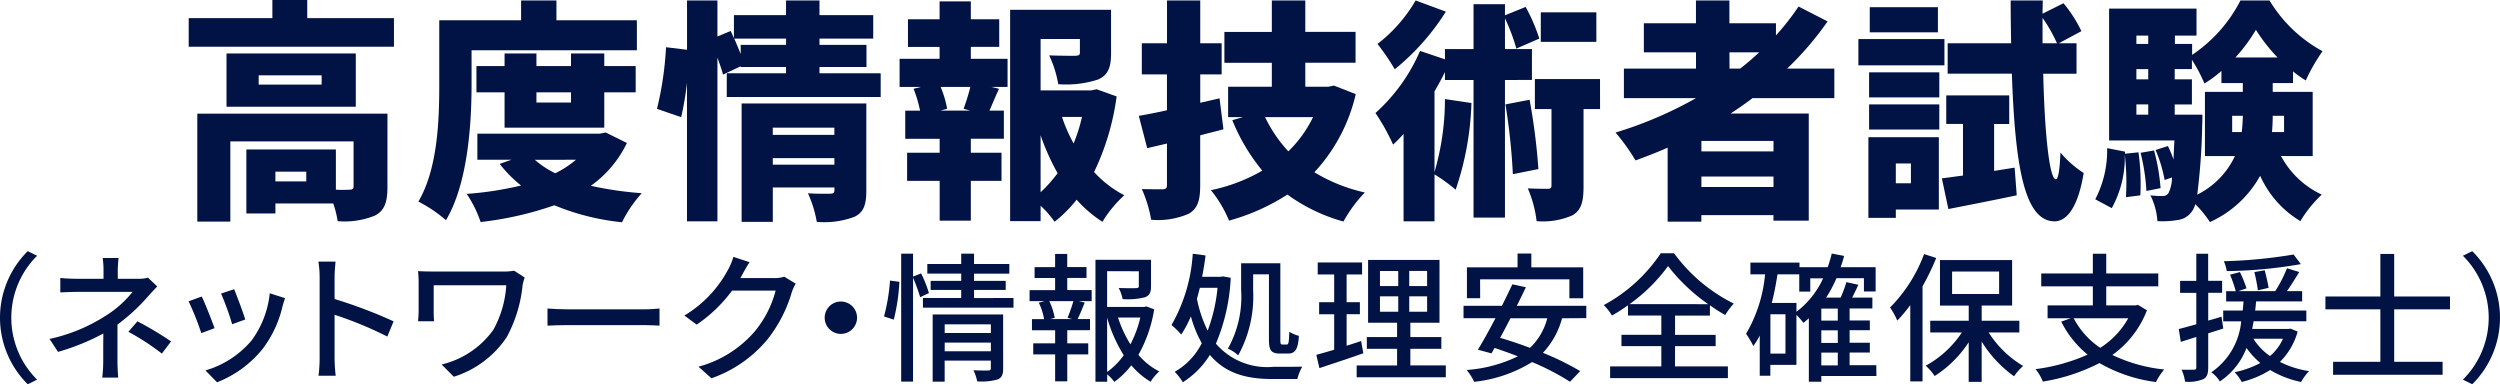
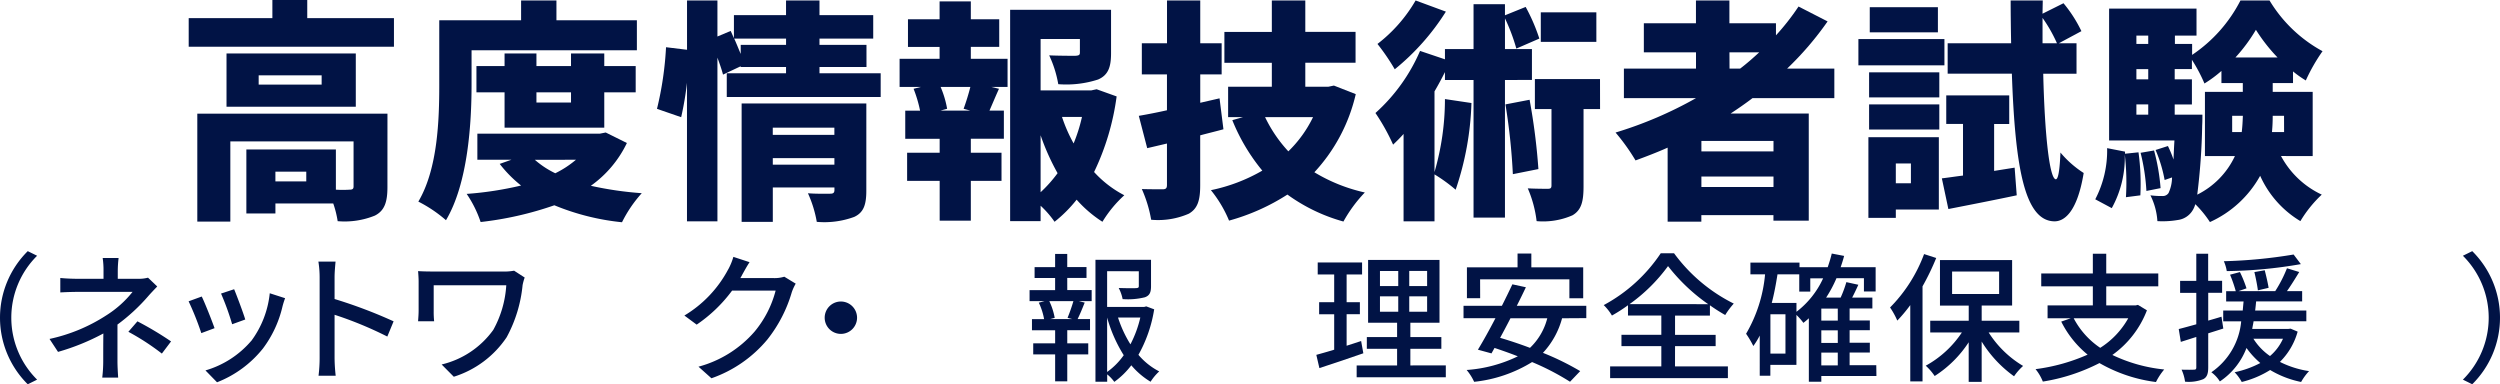
<svg xmlns="http://www.w3.org/2000/svg" width="202.466" height="31.12" viewBox="0 0 202.466 31.12">
  <g id="グループ_3220" data-name="グループ 3220" transform="translate(-895.712 -2661.885)">
    <path id="パス_7112" data-name="パス 7112" d="M396.2,37.362v2.317H379.577V37.362h6.777V35.894h2.824v1.468Zm-.528,13.692c0,1.187-.226,1.9-1.017,2.3a6.522,6.522,0,0,1-3.013.452,8.105,8.105,0,0,0-.358-1.432H386.6v.81h-2.353V48h7.25v3.256a9.2,9.2,0,0,0,1.093,0c.245,0,.339-.055.339-.262V47.344h-9.98v6.495h-2.675V45.1h15.4Zm-2.562-6.515h-10.47V40.226h10.47Zm-2.766-2.544h-5.1v.752h5.1Zm-1.245,7.8h-2.5v.791h2.5Z" transform="translate(531.417 2625.991)" fill="#011345" />
    <path id="パス_7113" data-name="パス 7113" d="M393.758,42.75c0,3.145-.3,7.985-2.072,10.96a10.839,10.839,0,0,0-2.238-1.507c1.581-2.674,1.694-6.666,1.694-9.453V37.516h6.628v-1.6h2.862v1.6h6.515v2.429H393.758Zm12.58,4.707a9.045,9.045,0,0,1-2.92,3.465,28.138,28.138,0,0,0,4.124.6,10.345,10.345,0,0,0-1.6,2.353,19.415,19.415,0,0,1-5.479-1.375,27.362,27.362,0,0,1-5.971,1.357,9.18,9.18,0,0,0-1.13-2.278,27.6,27.6,0,0,0,4.407-.678,10.1,10.1,0,0,1-1.732-1.752l.959-.339h-2.768V46.7h9.926l.469-.094Zm-9.907-1.242V43.353h-2.278V41.225h2.278V40.208h2.581v1.017h2.8V40.208h2.694v1.017h2.544v2.127h-2.544v2.862Zm2.449,2.6a7.23,7.23,0,0,0,1.658,1.093,8.059,8.059,0,0,0,1.673-1.093Zm.132-4.633h2.8v-.827h-2.8Z" transform="translate(540.144 2626.009)" fill="#011345" />
    <path id="パス_7114" data-name="パス 7114" d="M417.821,41.808v1.922H405.356V41.808h4.8V41.3h-3.674v-.057l-1.43.676c-.094-.375-.264-.865-.452-1.375V53.8h-2.466V42.582a25.3,25.3,0,0,1-.471,2.785l-1.958-.676a26.889,26.889,0,0,0,.733-4.991l1.7.207V35.914H404.6v2.919l1.074-.452.262.586V37.1h4.22V35.914h2.709V37.1h4.352V39h-4.352v.509h3.806V41.3h-3.806v.507Zm-7.663-2.3V39h-4.2c.19.415.358.848.528,1.244v-.735Zm6.5,11.806c0,1.13-.209,1.771-.982,2.129a7.014,7.014,0,0,1-3.03.4,9.537,9.537,0,0,0-.716-2.316c.66.057,1.562.036,1.807.036s.339-.075.339-.3v-.207h-4.991v2.787H406.56V44.255h10.1ZM409.082,46.8h4.989v-.584h-4.989Zm4.991,1.884h-4.989v.526h4.989Z" transform="translate(549.214 2626.009)" fill="#011345" />
    <path id="パス_7115" data-name="パス 7115" d="M415.9,40.6h2.975v2.28h-1.317l.622.151c-.3.659-.546,1.26-.772,1.769h1.168v2.278H415.9v1.13h2.485V50.49H415.9v3.222h-2.523V50.49H410.74V48.212h2.636v-1.13h-2.787V44.8h1.2a10.443,10.443,0,0,0-.526-1.769l.6-.151h-1.732V40.6h3.239v-.961h-2.561V37.4h2.561V35.954H415.9V37.4h2.3v2.238h-2.3Zm-.584,4.049c.188-.509.4-1.185.546-1.769h-2.41a7.906,7.906,0,0,1,.528,1.769l-.546.151h2.429Zm12.392-1a20.261,20.261,0,0,1-1.826,6.122,8.775,8.775,0,0,0,2.447,1.882,9.747,9.747,0,0,0-1.771,2.148,9.924,9.924,0,0,1-2.089-1.79,10.858,10.858,0,0,1-1.788,1.79,7.821,7.821,0,0,0-1.13-1.3V53.75h-2.468V36.632h8.173v3.521c0,1.112-.226,1.769-1.053,2.127a8.344,8.344,0,0,1-3.222.377,9.079,9.079,0,0,0-.735-2.334c.772.036,1.846.036,2.11.036.283-.019.377-.055.377-.264V39h-3.182v4.16h4.105l.431-.092Zm-6.157,7.759a10.737,10.737,0,0,0,1.375-1.543,18.709,18.709,0,0,1-1.375-3.069Zm1.732-6.1a12.287,12.287,0,0,0,.942,2.148,13.1,13.1,0,0,0,.676-2.148Z" transform="translate(558.436 2626.045)" fill="#011345" />
    <path id="パス_7116" data-name="パス 7116" d="M427.27,46.346c-.62.17-1.242.318-1.882.49v4.03c0,1.242-.207,1.9-.921,2.316a6.218,6.218,0,0,1-3.05.49,10.491,10.491,0,0,0-.756-2.485c.66.019,1.432.019,1.677.019.283,0,.358-.094.358-.36V47.5l-1.6.375-.68-2.617c.659-.113,1.432-.262,2.28-.452V41.9h-2.035V39.379H422.7V35.914h2.692v3.465h1.733V41.9h-1.733v2.3l1.562-.36ZM437.986,43.5a13.874,13.874,0,0,1-3.352,6.327,13.514,13.514,0,0,0,4.087,1.637,11.272,11.272,0,0,0-1.733,2.353,14.089,14.089,0,0,1-4.537-2.184,17.123,17.123,0,0,1-4.727,2.11,9.9,9.9,0,0,0-1.468-2.466,13.879,13.879,0,0,0,4.162-1.583,15.494,15.494,0,0,1-2.43-4.087l.867-.245h-1.206V42.9h3.54V40.96h-3.842v-2.5h3.842V35.914H433.9v2.542h4.07v2.5H433.9V42.9h1.865l.452-.094Zm-7.344,1.863a11.162,11.162,0,0,0,1.884,2.77,9.794,9.794,0,0,0,2-2.77Z" transform="translate(567.524 2626.009)" fill="#011345" />
    <path id="パス_7117" data-name="パス 7117" d="M441.076,42.354V53.5h-2.544V42.354h-2.316v-.639c-.264.526-.546,1.053-.846,1.562v6.534a21.106,21.106,0,0,0,.846-5.912l2.146.32a23.853,23.853,0,0,1-1.279,7.022A12.828,12.828,0,0,0,435.371,50v3.8h-2.506V46.723c-.283.32-.565.6-.848.867a16.81,16.81,0,0,0-1.43-2.562A14.377,14.377,0,0,0,434.2,40l2.016.68V39.85h2.316V36.215h2.544v.9l1.677-.678A15.018,15.018,0,0,1,443.861,39l-1.863.81a15.157,15.157,0,0,0-.921-2.447V39.85h2.184v2.5Zm-4.784-5.536a19.065,19.065,0,0,1-4.141,4.669,17.238,17.238,0,0,0-1.4-2.052,12.076,12.076,0,0,0,3.09-3.521Zm6.779,7.137a50.286,50.286,0,0,1,.714,5.613l-2.069.413a49.971,49.971,0,0,0-.6-5.65Zm5.707.752h-1.338v6.235c0,1.206-.151,1.939-.9,2.372a5.925,5.925,0,0,1-2.9.471,9.453,9.453,0,0,0-.716-2.655c.641.036,1.375.036,1.62.036.226,0,.3-.055.3-.281V44.707H443.5V42.279h5.274Zm-.3-5.441h-4.5V36.875h4.5Z" transform="translate(576.517 2626.009)" fill="#011345" />
    <path id="パス_7118" data-name="パス 7118" d="M452,43.824c-.565.431-1.168.848-1.769,1.244h6.325v8.68h-2.86V53.3h-5.839v.526h-2.73V47.833c-.846.379-1.731.716-2.6,1.036a16.413,16.413,0,0,0-1.618-2.259,32.056,32.056,0,0,0,6.515-2.787h-5.839V41.431h5.839V40.114H443.2V37.76h4.22V35.914h2.709V37.76H453.9v.978a19.374,19.374,0,0,0,1.828-2.334l2.353,1.206a25.269,25.269,0,0,1-3.277,3.821h3.823v2.393Zm1.7,3.463h-5.839v.848h5.839Zm0,2.883h-5.839v.848h5.839Zm-3.561-8.739H451c.546-.415,1.055-.865,1.543-1.317h-2.41Z" transform="translate(585.641 2626.009)" fill="#011345" />
    <path id="パス_7119" data-name="パス 7119" d="M458.314,41.167h-6.967V39.04h6.967Zm-.452,11.676h-3.484v.678h-2.221V46.985h5.705Zm-5.649-11.111H457.9v2.033h-5.686Zm0,2.6H457.9v2.035h-5.686Zm5.573-5.837h-5.519V36.459h5.519Zm-3.408,12.222H455.6v-1.6h-1.223ZM464,49.453l.17,2.24c-1.884.4-3.9.791-5.536,1.112l-.528-2.485c.507-.058,1.093-.151,1.713-.226V45.913h-1.357V43.6h5.1v2.317h-1.223v3.8Zm2.316-7.608c.115,4.935.511,8.511,1.017,8.55.207,0,.32-.791.377-2.167a8.213,8.213,0,0,0,1.882,1.658c-.546,3.314-1.656,3.934-2.391,3.915-2.393-.055-3.163-4.367-3.425-11.957h-5.2V39.379h5.14c-.019-1.093-.038-2.259-.038-3.465h2.6l-.021,1.072,1.7-.848a10.78,10.78,0,0,1,1.451,2.261l-1.828.98h1.432v2.466Zm1.112-2.466a11.9,11.9,0,0,0-1.168-2.054v2.054Z" transform="translate(594.87 2626.009)" fill="#011345" />
    <path id="パス_7120" data-name="パス 7120" d="M465.03,48.211a18.616,18.616,0,0,1,.151,3.484l-1.168.151a19.775,19.775,0,0,0-.094-3.465,8.5,8.5,0,0,1-1.053,4.35l-1.338-.716a8.507,8.507,0,0,0,.961-4.143l1.449.283v.17Zm11.542.3a7.181,7.181,0,0,0,3.3,3.126,10,10,0,0,0-1.731,2.146,8.17,8.17,0,0,1-3.258-3.672,8.765,8.765,0,0,1-4.068,3.748,8.62,8.62,0,0,0-1.185-1.449,1.873,1.873,0,0,1-.245.546,1.645,1.645,0,0,1-1.168.735,7.3,7.3,0,0,1-1.656.092,5.429,5.429,0,0,0-.565-2.089,7,7,0,0,0,.978.057.551.551,0,0,0,.49-.245,3.072,3.072,0,0,0,.283-1.262l-.6.209a11.328,11.328,0,0,0-.733-2.431l1-.32a9.482,9.482,0,0,1,.452,1.093c.019-.433.038-.961.075-1.543h-5.291V36.574h7.079v2.184h-1.75v.676h1.394v.886a11.736,11.736,0,0,0,3.915-4.405h2.355a11.312,11.312,0,0,0,4.292,4.106,14.535,14.535,0,0,0-1.355,2.37,8.522,8.522,0,0,1-1.036-.733V42.6H475.9v.716h3.237v5.2ZM464.86,39.435h.959v-.676h-.959Zm0,2.864h.959v-.827h-.959Zm0,2.862h.959v-.829h-.959Zm1.43,2.9a16.333,16.333,0,0,1,.528,3.05l-1.147.228a16.331,16.331,0,0,0-.471-3.09Zm3.917-2.9s0,.584-.019.865a51.942,51.942,0,0,1-.4,5.613,6.616,6.616,0,0,0,3.052-3.126h-2.429v-5.2h3.067V42.6h-1.731v-.98a9.791,9.791,0,0,1-1.375,1.016,12.911,12.911,0,0,0-1.016-1.92v.754h-1.394V42.3h1.394v2.033h-1.394v.829Zm3.184,1.411c.055-.45.075-.886.092-1.317h-.867v1.317Zm2.9-6.044a13.673,13.673,0,0,1-1.752-2.24,13.294,13.294,0,0,1-1.658,2.24Zm.526,4.727H475.9c0,.431-.019.867-.059,1.317h.98Z" transform="translate(603.871 2626.01)" fill="#011345" />
    <path id="パス_7121" data-name="パス 7121" d="M373.714,46.689l.757.373a7.067,7.067,0,0,0,0,10.033l-.757.375a7.588,7.588,0,0,1,0-10.781" transform="translate(524.246 2635.536)" fill="#011345" />
    <path id="パス_7122" data-name="パス 7122" d="M378.194,51.627a8.448,8.448,0,0,0,2.125-1.9h-4.431c-.405,0-1.072.023-1.421.045V48.6c.384.045,1.016.068,1.4.068h2.1V48a6.907,6.907,0,0,0-.068-1.017h1.289A9.073,9.073,0,0,0,379.121,48v.667h1.649a2.845,2.845,0,0,0,.8-.09l.746.712c-.235.249-.531.554-.735.791a15.178,15.178,0,0,1-2.485,2.293v2.96c0,.42.034.984.057,1.334h-1.289a11.318,11.318,0,0,0,.079-1.334c0-.609,0-1.515.011-2.238a18.184,18.184,0,0,1-3.672,1.492l-.688-1.049a13.724,13.724,0,0,0,4.6-1.911m2.519.486a26.563,26.563,0,0,1,2.723,1.626l-.744.985a19.294,19.294,0,0,0-2.713-1.764Z" transform="translate(526.129 2635.796)" fill="#011345" />
    <path id="パス_7123" data-name="パス 7123" d="M380.636,48.915c.258.52.823,1.956,1.038,2.564l-1.072.4a23.273,23.273,0,0,0-1.029-2.576Zm4.009,3.6a7.821,7.821,0,0,0,1.5-3.864l1.242.4a6.648,6.648,0,0,0-.213.676,9.1,9.1,0,0,1-1.583,3.4,8.885,8.885,0,0,1-3.716,2.734l-.938-.961a7.7,7.7,0,0,0,3.7-2.383m-1.377-4.192c.2.475.756,1.954.9,2.451l-1.061.384a21.093,21.093,0,0,0-.9-2.485Z" transform="translate(531.414 2636.984)" fill="#011345" />
    <path id="パス_7124" data-name="パス 7124" d="M386.541,47.139c-.034.373-.079.87-.079,1.266v1.762a38.989,38.989,0,0,1,4.78,1.807l-.509,1.234a30.118,30.118,0,0,0-4.271-1.764v3.491a13.733,13.733,0,0,0,.09,1.445h-1.389a11.813,11.813,0,0,0,.089-1.445v-6.53a8.161,8.161,0,0,0-.1-1.266Z" transform="translate(536.346 2635.934)" fill="#011345" />
    <path id="パス_7125" data-name="パス 7125" d="M389.48,50.806V48.4c0-.271-.023-.565-.043-.837.317.023.767.034,1.276.034h5.628a4.178,4.178,0,0,0,.869-.068l.859.554a4.087,4.087,0,0,0-.17.622,11.044,11.044,0,0,1-1.289,4.213,8.045,8.045,0,0,1-4.281,3.2l-.985-.993a7.188,7.188,0,0,0,4.181-2.8,8.483,8.483,0,0,0,1.053-3.616H390.7v2.1a7.507,7.507,0,0,0,.036.814h-1.3c.021-.305.043-.565.043-.814" transform="translate(540.135 2636.278)" fill="#011345" />
-     <path id="パス_7126" data-name="パス 7126" d="M395,49.154c.36.036,1.061.068,1.673.068h6.135c.552,0,.993-.043,1.264-.068v1.39c-.247-.013-.757-.045-1.255-.045h-6.144c-.633,0-1.3.023-1.673.045Z" transform="translate(545.052 2637.715)" fill="#011345" />
    <path id="パス_7127" data-name="パス 7127" d="M404.432,47.952a5.013,5.013,0,0,0,.418-1.017l1.311.43c-.226.339-.463.78-.59,1.006a2.666,2.666,0,0,1-.158.283h2.713a2.655,2.655,0,0,0,.848-.113l.925.563a3.959,3.959,0,0,0-.317.691,11.2,11.2,0,0,1-1.986,3.842,10.3,10.3,0,0,1-4.522,3.13l-1.049-.938A9.148,9.148,0,0,0,406.557,53a8.509,8.509,0,0,0,1.716-3.335h-3.525a11.794,11.794,0,0,1-2.87,2.758l-.995-.737a9.582,9.582,0,0,0,3.548-3.738" transform="translate(550.255 2635.753)" fill="#011345" />
    <path id="パス_7128" data-name="パス 7128" d="M408.224,48.854a1.311,1.311,0,1,1-1.31,1.311,1.311,1.311,0,0,1,1.31-1.311" transform="translate(555.586 2637.45)" fill="#011345" />
-     <path id="パス_7129" data-name="パス 7129" d="M409.464,51.882a15.271,15.271,0,0,0,.486-2.905l.759.1a15.541,15.541,0,0,1-.454,3.064Zm2.928-1.56a14.763,14.763,0,0,0-.577-1.581v8.416h-.961V46.8h.961v1.854l.654-.26a10.411,10.411,0,0,1,.633,1.594Zm7.559.068v.78h-7.335v-.78h3.1v-.654h-2.476V49h2.476v-.586h-2.745v-.78h2.745V46.8h1.04v.837h2.856v.78h-2.856V49h2.564v.737h-2.564v.654Zm-.837,5.7c0,.475-.1.744-.441.893a4.832,4.832,0,0,1-1.662.158,3.809,3.809,0,0,0-.305-.906c.522.036,1.063.024,1.21.024s.2-.057.2-.194v-.609h-3.74v1.705h-.972V51.724h5.707Zm-4.735-2.87h3.74v-.7h-3.74Zm3.74.78h-3.74v.7h3.74Z" transform="translate(557.841 2635.631)" fill="#011345" />
    <path id="パス_7130" data-name="パス 7130" d="M418.772,49.735h1.976v.893H419.7l.484.122c-.19.475-.394.972-.575,1.334h1.006v.9h-1.843V54.05h1.7v.895h-1.7v2.18h-.982v-2.18h-1.775V54.05h1.775V52.989h-1.877v-.9h.983a5.09,5.09,0,0,0-.43-1.334l.463-.122h-1.21v-.893h2.069v-.984h-1.662v-.88h1.662V46.809h.982v1.063h1.56v.88h-1.56Zm.023,2.25a13.73,13.73,0,0,0,.475-1.357h-1.954a5.321,5.321,0,0,1,.439,1.357l-.371.1h1.8Zm7.016-.691a11.037,11.037,0,0,1-1.276,3.685,5.489,5.489,0,0,0,1.684,1.343,4.122,4.122,0,0,0-.7.837,6.262,6.262,0,0,1-1.56-1.332,6.505,6.505,0,0,1-1.377,1.343,3.169,3.169,0,0,0-.577-.61v.6h-.95V47.284h4.5v2.135c0,.486-.1.757-.5.9a5.67,5.67,0,0,1-1.8.147,3.291,3.291,0,0,0-.317-.9c.644.023,1.242.023,1.411.011s.217-.045.217-.168v-1.2H422V51.1H425l.17-.045ZM422,56.367a5.645,5.645,0,0,0,1.345-1.357A11.648,11.648,0,0,1,422,51.96Zm.882-4.407a9.687,9.687,0,0,0,1.006,2.169,9.133,9.133,0,0,0,.8-2.169Z" transform="translate(563.374 2635.642)" fill="#011345" />
-     <path id="パス_7131" data-name="パス 7131" d="M426.615,48.747a15.526,15.526,0,0,1-1.2,5.334,5.483,5.483,0,0,0,4.667,1.875c.4,0,1.843,0,2.327-.011a3.888,3.888,0,0,0-.4,1h-1.988c-1.976,0-3.763-.371-5.095-1.954a6.886,6.886,0,0,1-2.193,2.216,4.3,4.3,0,0,0-.656-.848,5.458,5.458,0,0,0,2.193-2.317,9.593,9.593,0,0,1-.882-2.169,9.048,9.048,0,0,1-.78,1.47,6.29,6.29,0,0,0-.791-.769A13.233,13.233,0,0,0,423.54,46.8l1.04.138c-.079.586-.17,1.163-.281,1.728h1.5l.179-.034Zm-2.5.812c-.079.305-.158.61-.237.895a10.39,10.39,0,0,0,.87,2.576,13.643,13.643,0,0,0,.8-3.471Zm4.315.171a9.912,9.912,0,0,1-1.21,5.3,2.89,2.89,0,0,0-.835-.545,8.566,8.566,0,0,0,1.072-4.756V47.572h3.177V53.74c0,.362.023.409.17.409h.36c.136,0,.17-.205.194-1.029a2.893,2.893,0,0,0,.778.328c-.066,1.083-.292,1.434-.882,1.434h-.644c-.733,0-.9-.271-.9-1.153V48.465h-1.278Z" transform="translate(568.769 2635.636)" fill="#011345" />
    <path id="パス_7132" data-name="パス 7132" d="M431.854,54.626c-1.23.43-2.542.869-3.559,1.2l-.249-1.072c.407-.113.9-.249,1.447-.418v-2.87h-1.219V50.49h1.219V48.243h-1.334V47.27h3.593v.972H430.5V50.49h1.074v.972H430.5v2.553c.383-.124.789-.249,1.174-.384Zm6.679.984v.961h-7.22V55.61h3.275V54.264h-2.451v-.95h2.451V52.152h-2.349V47.067h5.784v5.085h-2.361v1.163h2.51v.95h-2.51V55.61ZM433.2,49.181h1.481V47.96H433.2Zm0,2.078h1.481V50.016H433.2Zm3.819-3.3h-1.447v1.221h1.447Zm0,2.057h-1.447v1.244h1.447Z" transform="translate(574.27 2635.87)" fill="#011345" />
    <path id="パス_7133" data-name="パス 7133" d="M442.353,52.034a6.633,6.633,0,0,1-1.549,2.8,21.606,21.606,0,0,1,3.016,1.479l-.823.861a20.55,20.55,0,0,0-3.073-1.594,11.137,11.137,0,0,1-4.692,1.6,4.225,4.225,0,0,0-.608-.959,11.236,11.236,0,0,0,4.145-1.106c-.633-.251-1.276-.475-1.886-.68l-.247.443-1.1-.3c.416-.678.927-1.6,1.423-2.553h-2.587v-1h3.107c.305-.61.6-1.21.848-1.741l1.095.237c-.224.475-.473.982-.735,1.5h5.628v1Zm-6.634-1.626h-1.072v-2.5h4.1V46.792h1.117v1.119h4.2v2.5h-1.119V48.882h-7.231Zm2.453,1.626c-.283.554-.565,1.085-.837,1.583.769.226,1.592.5,2.419.812a5.02,5.02,0,0,0,1.4-2.395Z" transform="translate(579.866 2635.627)" fill="#011345" />
    <path id="パス_7134" data-name="パス 7134" d="M446.173,55.943h4.283v.948h-9.538v-.948h4.147V54.3h-3.229v-.916h3.229v-1.56h-2.7v-.835a13.088,13.088,0,0,1-1.3.835,4.056,4.056,0,0,0-.665-.846,12.882,12.882,0,0,0,4.62-4.2h1.074a13.379,13.379,0,0,0,4.837,4.077,6.306,6.306,0,0,0-.692.927A14.417,14.417,0,0,1,449,50.993v.835h-2.824v1.56h3.288V54.3h-3.288Zm2.689-5.04a14.824,14.824,0,0,1-3.254-3.084A13.684,13.684,0,0,1,442.49,50.9Z" transform="translate(585.192 2635.616)" fill="#011345" />
    <path id="パス_7135" data-name="パス 7135" d="M457.073,56.711H452.61v.463H451.6v-5.14c-.147.136-.294.258-.441.373a4.942,4.942,0,0,0-.565-.644v4.045h-2.112v.88h-.859V53.436a6.564,6.564,0,0,1-.518.846,7.822,7.822,0,0,0-.588-.993,11.554,11.554,0,0,0,1.538-4.814h-1.187v-.95h3.976V47.9h2.284c.122-.362.237-.722.328-1.108l1,.192c-.079.317-.181.622-.281.916h2.834v1.965h-.948V48.792h-2.225a10.02,10.02,0,0,1-.837,1.569h1.176a9.152,9.152,0,0,0,.463-1.253l.97.213c-.158.352-.328.712-.5,1.04h1.637v.882h-1.843v.97h1.637V53h-1.637v1.017h1.637v.791h-1.637v1.029h2.159Zm-7.367-5h-1.219v3.186h1.219Zm.891-.2a7.153,7.153,0,0,0,2.159-2.711h-1.04v1.072h-.893V48.475h-1.762c-.124.791-.271,1.583-.464,2.316h2Zm3.346-.26H452.61v.972h1.334Zm0,1.762H452.61v1.017h1.334Zm-1.334,2.838h1.334V54.814H452.61Z" transform="translate(590.604 2635.626)" fill="#011345" />
    <path id="パス_7136" data-name="パス 7136" d="M455.464,46.815l.982.317a20.069,20.069,0,0,1-1.108,2.295v7.7h-.993v-6.18a12.081,12.081,0,0,1-1.051,1.255,6.269,6.269,0,0,0-.586-1.063,12.12,12.12,0,0,0,2.757-4.328m3.062,6.35h-2.566v-.948h3.118V50.985H456.75V47.3h5.843v3.683h-2.465v1.232h3.05v.948h-2.485a8.373,8.373,0,0,0,2.79,2.711,4.7,4.7,0,0,0-.733.838,9.719,9.719,0,0,1-2.623-2.813v3.263h-1.051V53.956a9.181,9.181,0,0,1-2.755,2.734,4.559,4.559,0,0,0-.723-.835,8.3,8.3,0,0,0,2.926-2.691m3.016-4.936h-3.808v1.82h3.808Z" transform="translate(596.073 2635.647)" fill="#011345" />
    <path id="パス_7137" data-name="パス 7137" d="M467.98,51.384a7.91,7.91,0,0,1-2.8,3.616,12.593,12.593,0,0,0,4.2,1.176,4.969,4.969,0,0,0-.667,1.016,12.228,12.228,0,0,1-4.577-1.536,15.3,15.3,0,0,1-4.586,1.5,3.828,3.828,0,0,0-.59-1.008,15.092,15.092,0,0,0,4.217-1.174,8.156,8.156,0,0,1-2.137-2.677l.78-.271h-1.886v-1.04H463.6V49.441h-4.179V48.4H463.6V46.8h1.085v1.6H468.9v1.04h-4.215v1.547h2.383l.183-.043Zm-5.931.644a6.56,6.56,0,0,0,2.148,2.395,6.7,6.7,0,0,0,2.27-2.395Z" transform="translate(601.604 2635.632)" fill="#011345" />
    <path id="パス_7138" data-name="パス 7138" d="M467.5,53.243V56c0,.518-.1.8-.407.959a3.175,3.175,0,0,1-1.47.2,3.41,3.41,0,0,0-.281-.972c.45.011.87.011.993,0,.147,0,.2-.032.2-.19V53.537l-1.255.4-.168-1.04c.4-.1.891-.237,1.422-.384V49.966h-1.311v-.972h1.311V46.8h.961v2.191h1.13v.972H467.5v2.25c.35-.1.723-.205,1.074-.317l.147.961Zm7.242-.136a5.52,5.52,0,0,1-1.436,2.451,7.8,7.8,0,0,0,2.361.746,4.389,4.389,0,0,0-.644.88,7.957,7.957,0,0,1-2.508-.97,7.873,7.873,0,0,1-2.3.97,3.621,3.621,0,0,0-.577-.788,8.015,8.015,0,0,0,2.08-.748A6.672,6.672,0,0,1,470.6,54.43a5.684,5.684,0,0,1-2.159,2.711,2.622,2.622,0,0,0-.688-.744,5.615,5.615,0,0,0,2.417-4.126h-1.456V51.4h1.581c.023-.26.045-.5.068-.735h-1.411v-.835h.778a10.9,10.9,0,0,0-.462-1.334l.8-.213A9.679,9.679,0,0,1,470.6,49.6l-.644.226h2.971a10.641,10.641,0,0,0,.95-1.852l.993.305c-.316.518-.665,1.083-.993,1.547h1.23v.835h-3.727c-.023.249-.047.486-.079.735h4.145v.87h-4.271c-.032.215-.079.407-.111.622h2.926l.181-.023Zm.26-5.468a37.047,37.047,0,0,1-6,.565,3.243,3.243,0,0,0-.237-.8,39.887,39.887,0,0,0,5.65-.543Zm-3.842,6.044a4.792,4.792,0,0,0,1.343,1.4,3.959,3.959,0,0,0,1.051-1.4Zm.362-3.921c-.045-.373-.17-1.006-.283-1.479l.837-.147c.122.464.26,1.072.315,1.423Z" transform="translate(607.048 2635.636)" fill="#011345" />
-     <path id="パス_7139" data-name="パス 7139" d="M476.99,51.295v4.249h3.921v1.051h-8.87V55.544h3.83V51.295h-4.45v-1.04h4.45V46.809h1.119v3.446h4.518v1.04Z" transform="translate(612.619 2635.642)" fill="#011345" />
    <path id="パス_7140" data-name="パス 7140" d="M479.42,52.079a7.072,7.072,0,0,0-2.09-5.017l.757-.373a7.585,7.585,0,0,1,0,10.779l-.757-.373a7.068,7.068,0,0,0,2.09-5.016" transform="translate(617.843 2635.536)" fill="#011345" />
  </g>
</svg>